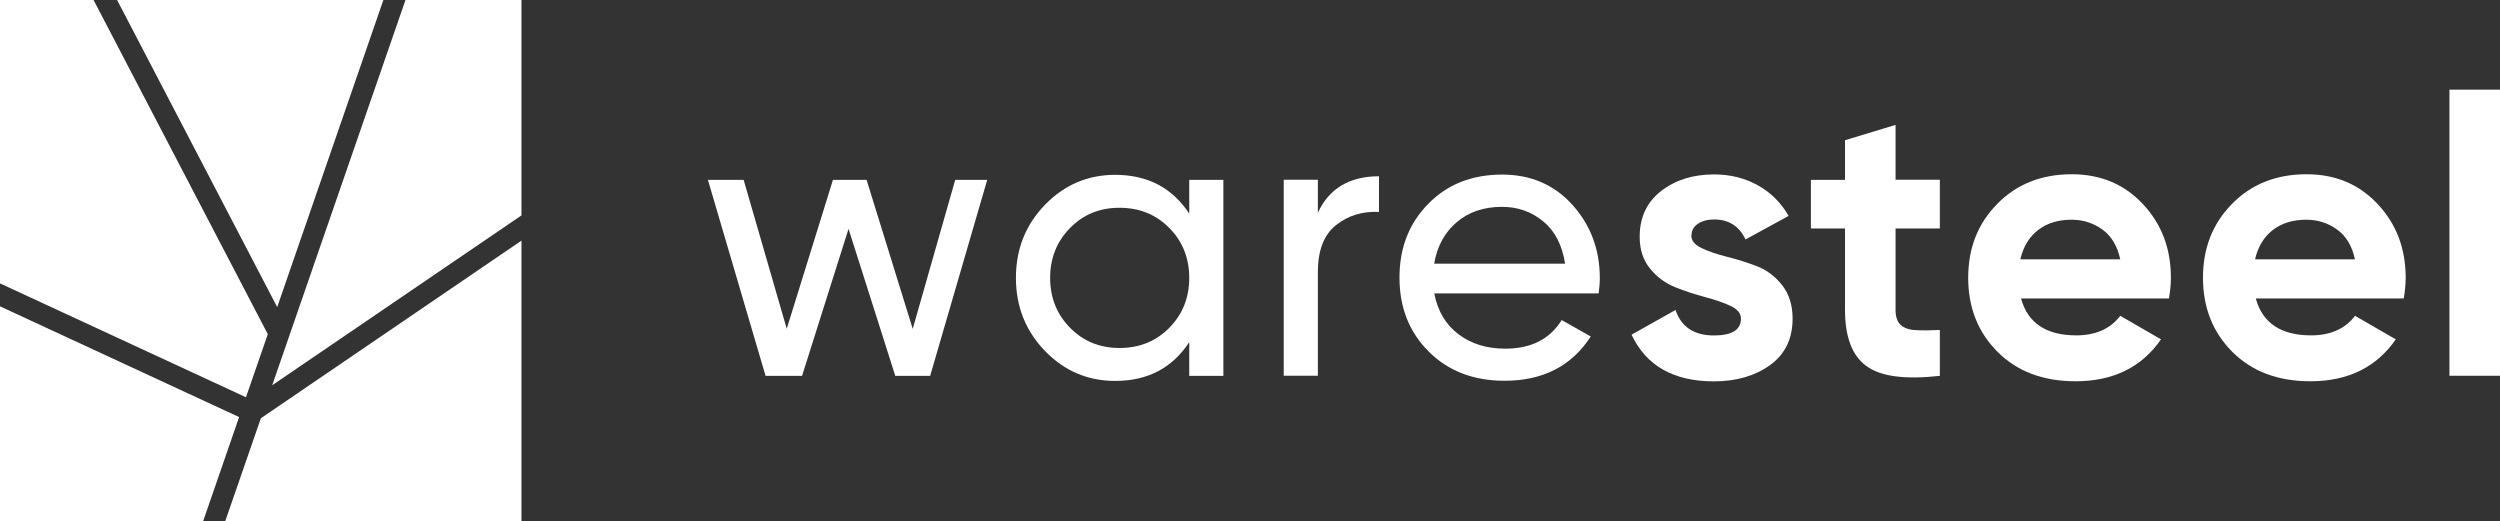
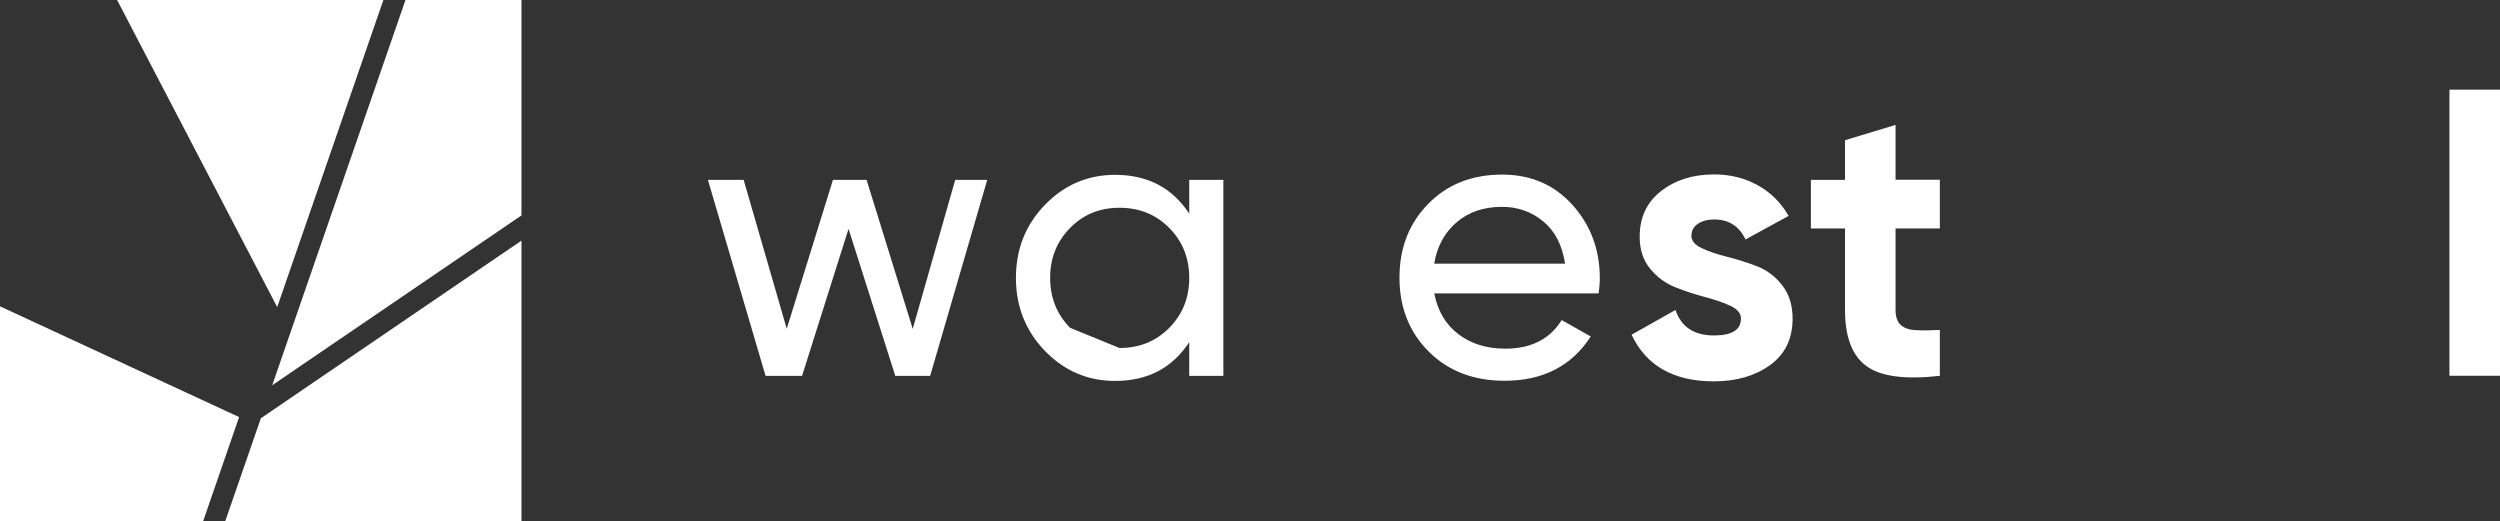
<svg xmlns="http://www.w3.org/2000/svg" viewBox="0 0 295.27 61.59" data-name="Layer 2" id="Layer_2">
  <rect x="0" y="0" width="295.27" height="61.59" fill="#333333" stroke="none" />
  <defs>
    <style>
      .cls-1 {
        fill: #fff;
      }
    </style>
  </defs>
  <g data-name="Layer 1" id="Layer_1-2">
    <g>
      <g>
        <path d="M112.82,21.24h3.78l-6.74,23.15h-4.12l-5.52-17.36-5.49,17.36h-4.31l-6.81-23.15h4.22l5.09,17.59,5.46-17.59h3.97l5.45,17.6,5.02-17.6Z" class="cls-1" />
-         <path d="M140.46,21.24h4.03v23.15h-4.03v-3.98c-2.01,3.06-4.92,4.58-8.75,4.58-3.24,0-6-1.18-8.29-3.54-2.28-2.36-3.43-5.24-3.43-8.63s1.14-6.27,3.43-8.63,5.05-3.54,8.29-3.54c3.83,0,6.74,1.53,8.75,4.58v-3.98ZM132.22,41.1c2.35,0,4.31-.79,5.88-2.38,1.57-1.59,2.36-3.56,2.36-5.9s-.79-4.31-2.36-5.9c-1.57-1.59-3.53-2.38-5.88-2.38s-4.26.79-5.83,2.38c-1.57,1.59-2.36,3.56-2.36,5.9s.79,4.31,2.36,5.9c1.57,1.59,3.52,2.38,5.83,2.38Z" class="cls-1" />
-         <path d="M155.65,25.13c1.33-2.87,3.73-4.31,7.22-4.31v4.21c-1.98-.09-3.67.43-5.09,1.57-1.42,1.14-2.13,2.98-2.13,5.51v12.27h-4.03v-23.15h4.03v3.89Z" class="cls-1" />
+         <path d="M140.46,21.24h4.03v23.15h-4.03v-3.98c-2.01,3.06-4.92,4.58-8.75,4.58-3.24,0-6-1.18-8.29-3.54-2.28-2.36-3.43-5.24-3.43-8.63s1.14-6.27,3.43-8.63,5.05-3.54,8.29-3.54c3.83,0,6.74,1.53,8.75,4.58v-3.98ZM132.22,41.1c2.35,0,4.31-.79,5.88-2.38,1.57-1.59,2.36-3.56,2.36-5.9s-.79-4.31-2.36-5.9c-1.57-1.59-3.53-2.38-5.88-2.38s-4.26.79-5.83,2.38c-1.57,1.59-2.36,3.56-2.36,5.9s.79,4.31,2.36,5.9Z" class="cls-1" />
        <path d="M169.4,34.66c.4,2.07,1.35,3.67,2.85,4.81,1.5,1.14,3.34,1.71,5.53,1.71,3.06,0,5.28-1.13,6.67-3.38l3.43,1.94c-2.25,3.49-5.65,5.23-10.18,5.23-3.67,0-6.66-1.15-8.96-3.45-2.3-2.3-3.45-5.21-3.45-8.73s1.13-6.39,3.38-8.7c2.25-2.31,5.17-3.47,8.75-3.47,3.39,0,6.16,1.2,8.31,3.59,2.14,2.39,3.22,5.27,3.22,8.63,0,.59-.05,1.19-.14,1.81h-19.4ZM177.4,24.43c-2.16,0-3.95.61-5.37,1.83-1.42,1.22-2.3,2.85-2.64,4.88h15.46c-.34-2.19-1.2-3.86-2.59-5-1.39-1.14-3.01-1.71-4.86-1.71Z" class="cls-1" />
        <path d="M199.76,27.81c0,.62.41,1.12,1.23,1.5.82.39,1.81.73,2.99,1.02,1.17.29,2.34.66,3.52,1.11,1.17.45,2.17,1.2,2.99,2.25.82,1.05,1.23,2.36,1.23,3.94,0,2.38-.89,4.21-2.66,5.49-1.78,1.28-3.99,1.92-6.64,1.92-4.75,0-7.99-1.84-9.72-5.51l5.19-2.92c.68,2.01,2.19,3.01,4.54,3.01,2.13,0,3.19-.66,3.19-1.99,0-.62-.41-1.12-1.23-1.5-.82-.39-1.81-.73-2.99-1.04-1.17-.31-2.35-.69-3.52-1.16-1.17-.46-2.17-1.2-2.99-2.2-.82-1-1.23-2.26-1.23-3.77,0-2.28.84-4.08,2.52-5.39,1.68-1.31,3.77-1.97,6.27-1.97,1.88,0,3.59.42,5.14,1.27,1.54.85,2.76,2.06,3.66,3.63l-5.09,2.78c-.74-1.57-1.98-2.36-3.7-2.36-.77,0-1.41.17-1.92.51-.51.34-.76.8-.76,1.39Z" class="cls-1" />
        <path d="M229.11,26.98h-5.23v9.63c0,.8.2,1.39.6,1.76.4.37.99.58,1.76.62.77.05,1.73.04,2.87-.02v5.42c-4.11.46-7,.08-8.68-1.16-1.68-1.23-2.52-3.44-2.52-6.62v-9.63h-4.03v-5.74h4.03v-4.68l5.97-1.81v6.48h5.23v5.74Z" class="cls-1" />
-         <path d="M238.7,35.26c.8,2.9,2.98,4.35,6.53,4.35,2.28,0,4.01-.77,5.19-2.31l4.81,2.78c-2.28,3.3-5.65,4.95-10.09,4.95-3.83,0-6.9-1.16-9.21-3.47-2.31-2.31-3.47-5.23-3.47-8.75s1.14-6.4,3.43-8.73c2.28-2.33,5.22-3.5,8.8-3.5,3.4,0,6.2,1.17,8.4,3.52,2.21,2.35,3.31,5.25,3.31,8.7,0,.77-.08,1.59-.23,2.45h-17.45ZM238.61,30.63h11.81c-.34-1.57-1.04-2.75-2.11-3.52-1.07-.77-2.28-1.16-3.63-1.16-1.6,0-2.93.41-3.98,1.23-1.05.82-1.74,1.97-2.08,3.45Z" class="cls-1" />
-         <path d="M266.43,35.26c.8,2.9,2.98,4.35,6.53,4.35,2.28,0,4.01-.77,5.19-2.31l4.81,2.78c-2.28,3.3-5.65,4.95-10.09,4.95-3.83,0-6.9-1.16-9.21-3.47-2.31-2.31-3.47-5.23-3.47-8.75s1.14-6.4,3.43-8.73c2.28-2.33,5.22-3.5,8.8-3.5,3.4,0,6.2,1.17,8.4,3.52,2.21,2.35,3.31,5.25,3.31,8.7,0,.77-.08,1.59-.23,2.45h-17.45ZM266.33,30.63h11.81c-.34-1.57-1.04-2.75-2.11-3.52-1.07-.77-2.28-1.16-3.63-1.16-1.6,0-2.93.41-3.98,1.23-1.05.82-1.74,1.97-2.08,3.45Z" class="cls-1" />
        <path d="M289.3,44.38V10.59h5.97v33.79h-5.97Z" class="cls-1" />
      </g>
      <g>
        <polygon points="0 36.18 28.24 49.26 23.98 61.59 0 61.59 0 36.18" class="cls-1" />
-         <polygon points="31.63 39.47 29.05 46.92 0 33.47 0 0 11.05 0 31.63 39.47" class="cls-1" />
        <polygon points="32.74 36.27 13.83 0 45.28 0 32.74 36.27" class="cls-1" />
        <polygon points="61.59 0 61.59 25.44 32.15 45.5 47.89 0 61.59 0" class="cls-1" />
        <polygon points="30.81 49.4 61.59 28.42 61.59 61.59 26.59 61.59 30.81 49.4" class="cls-1" />
      </g>
    </g>
  </g>
</svg>